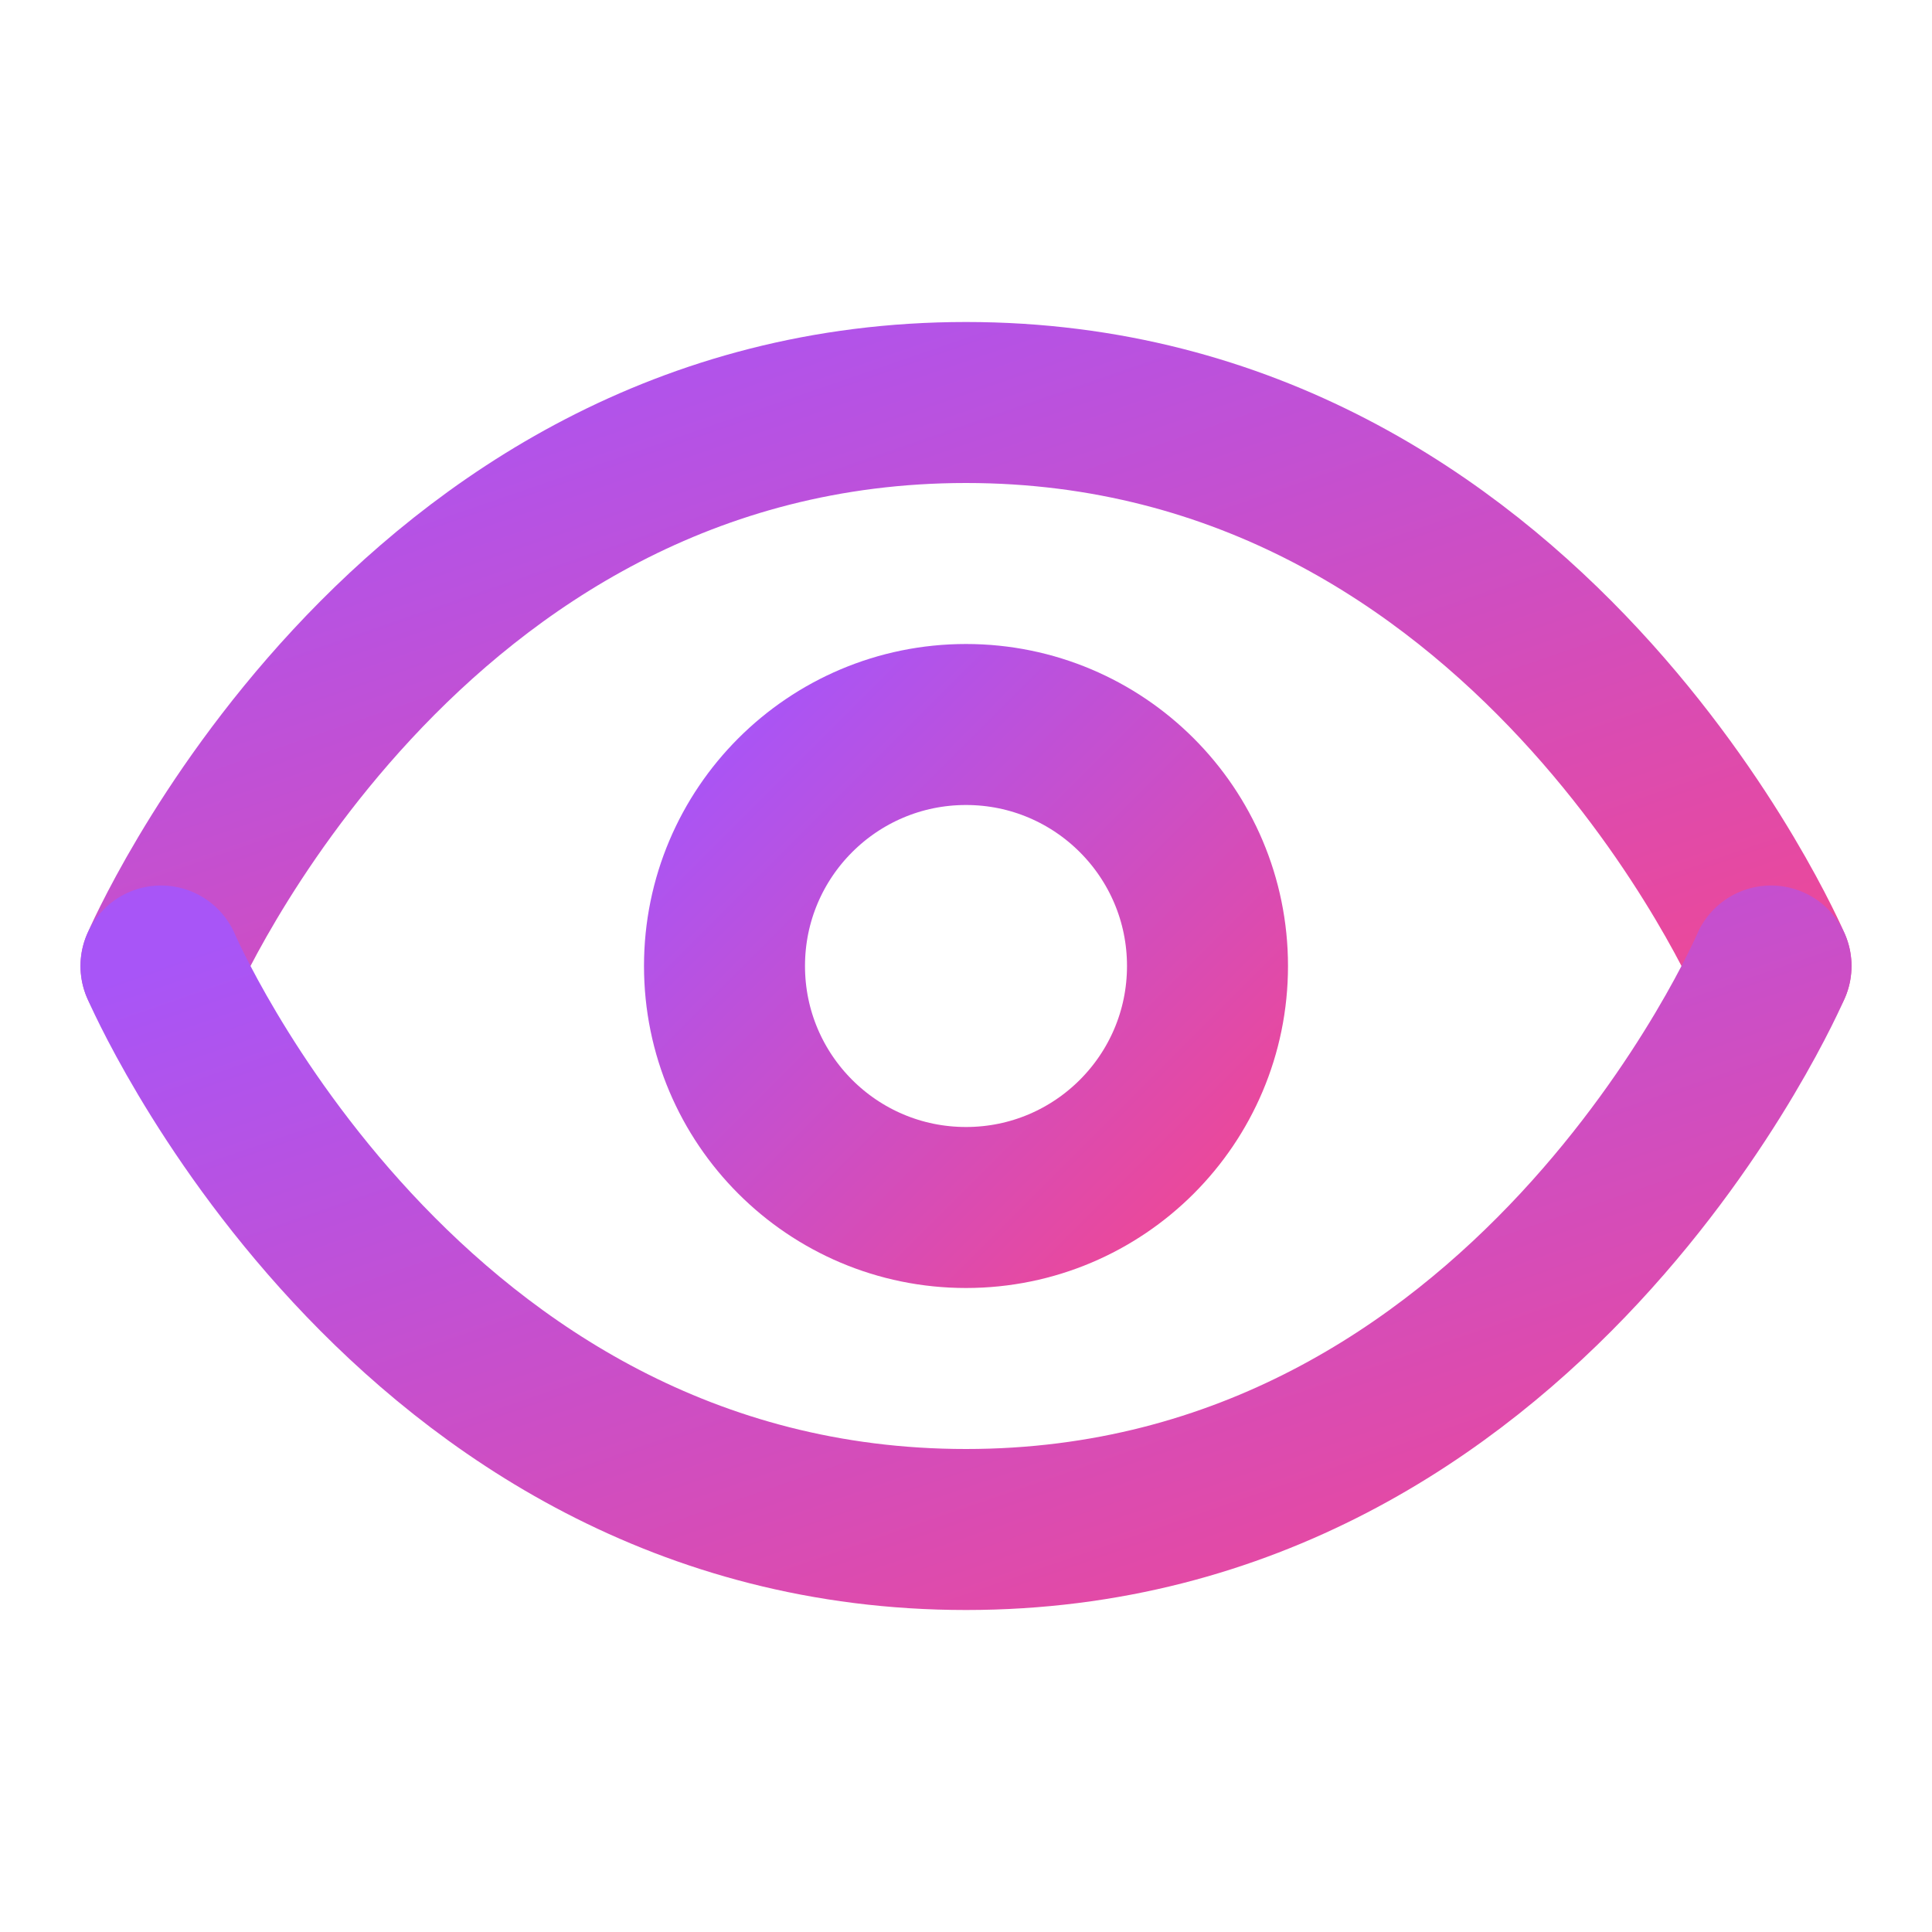
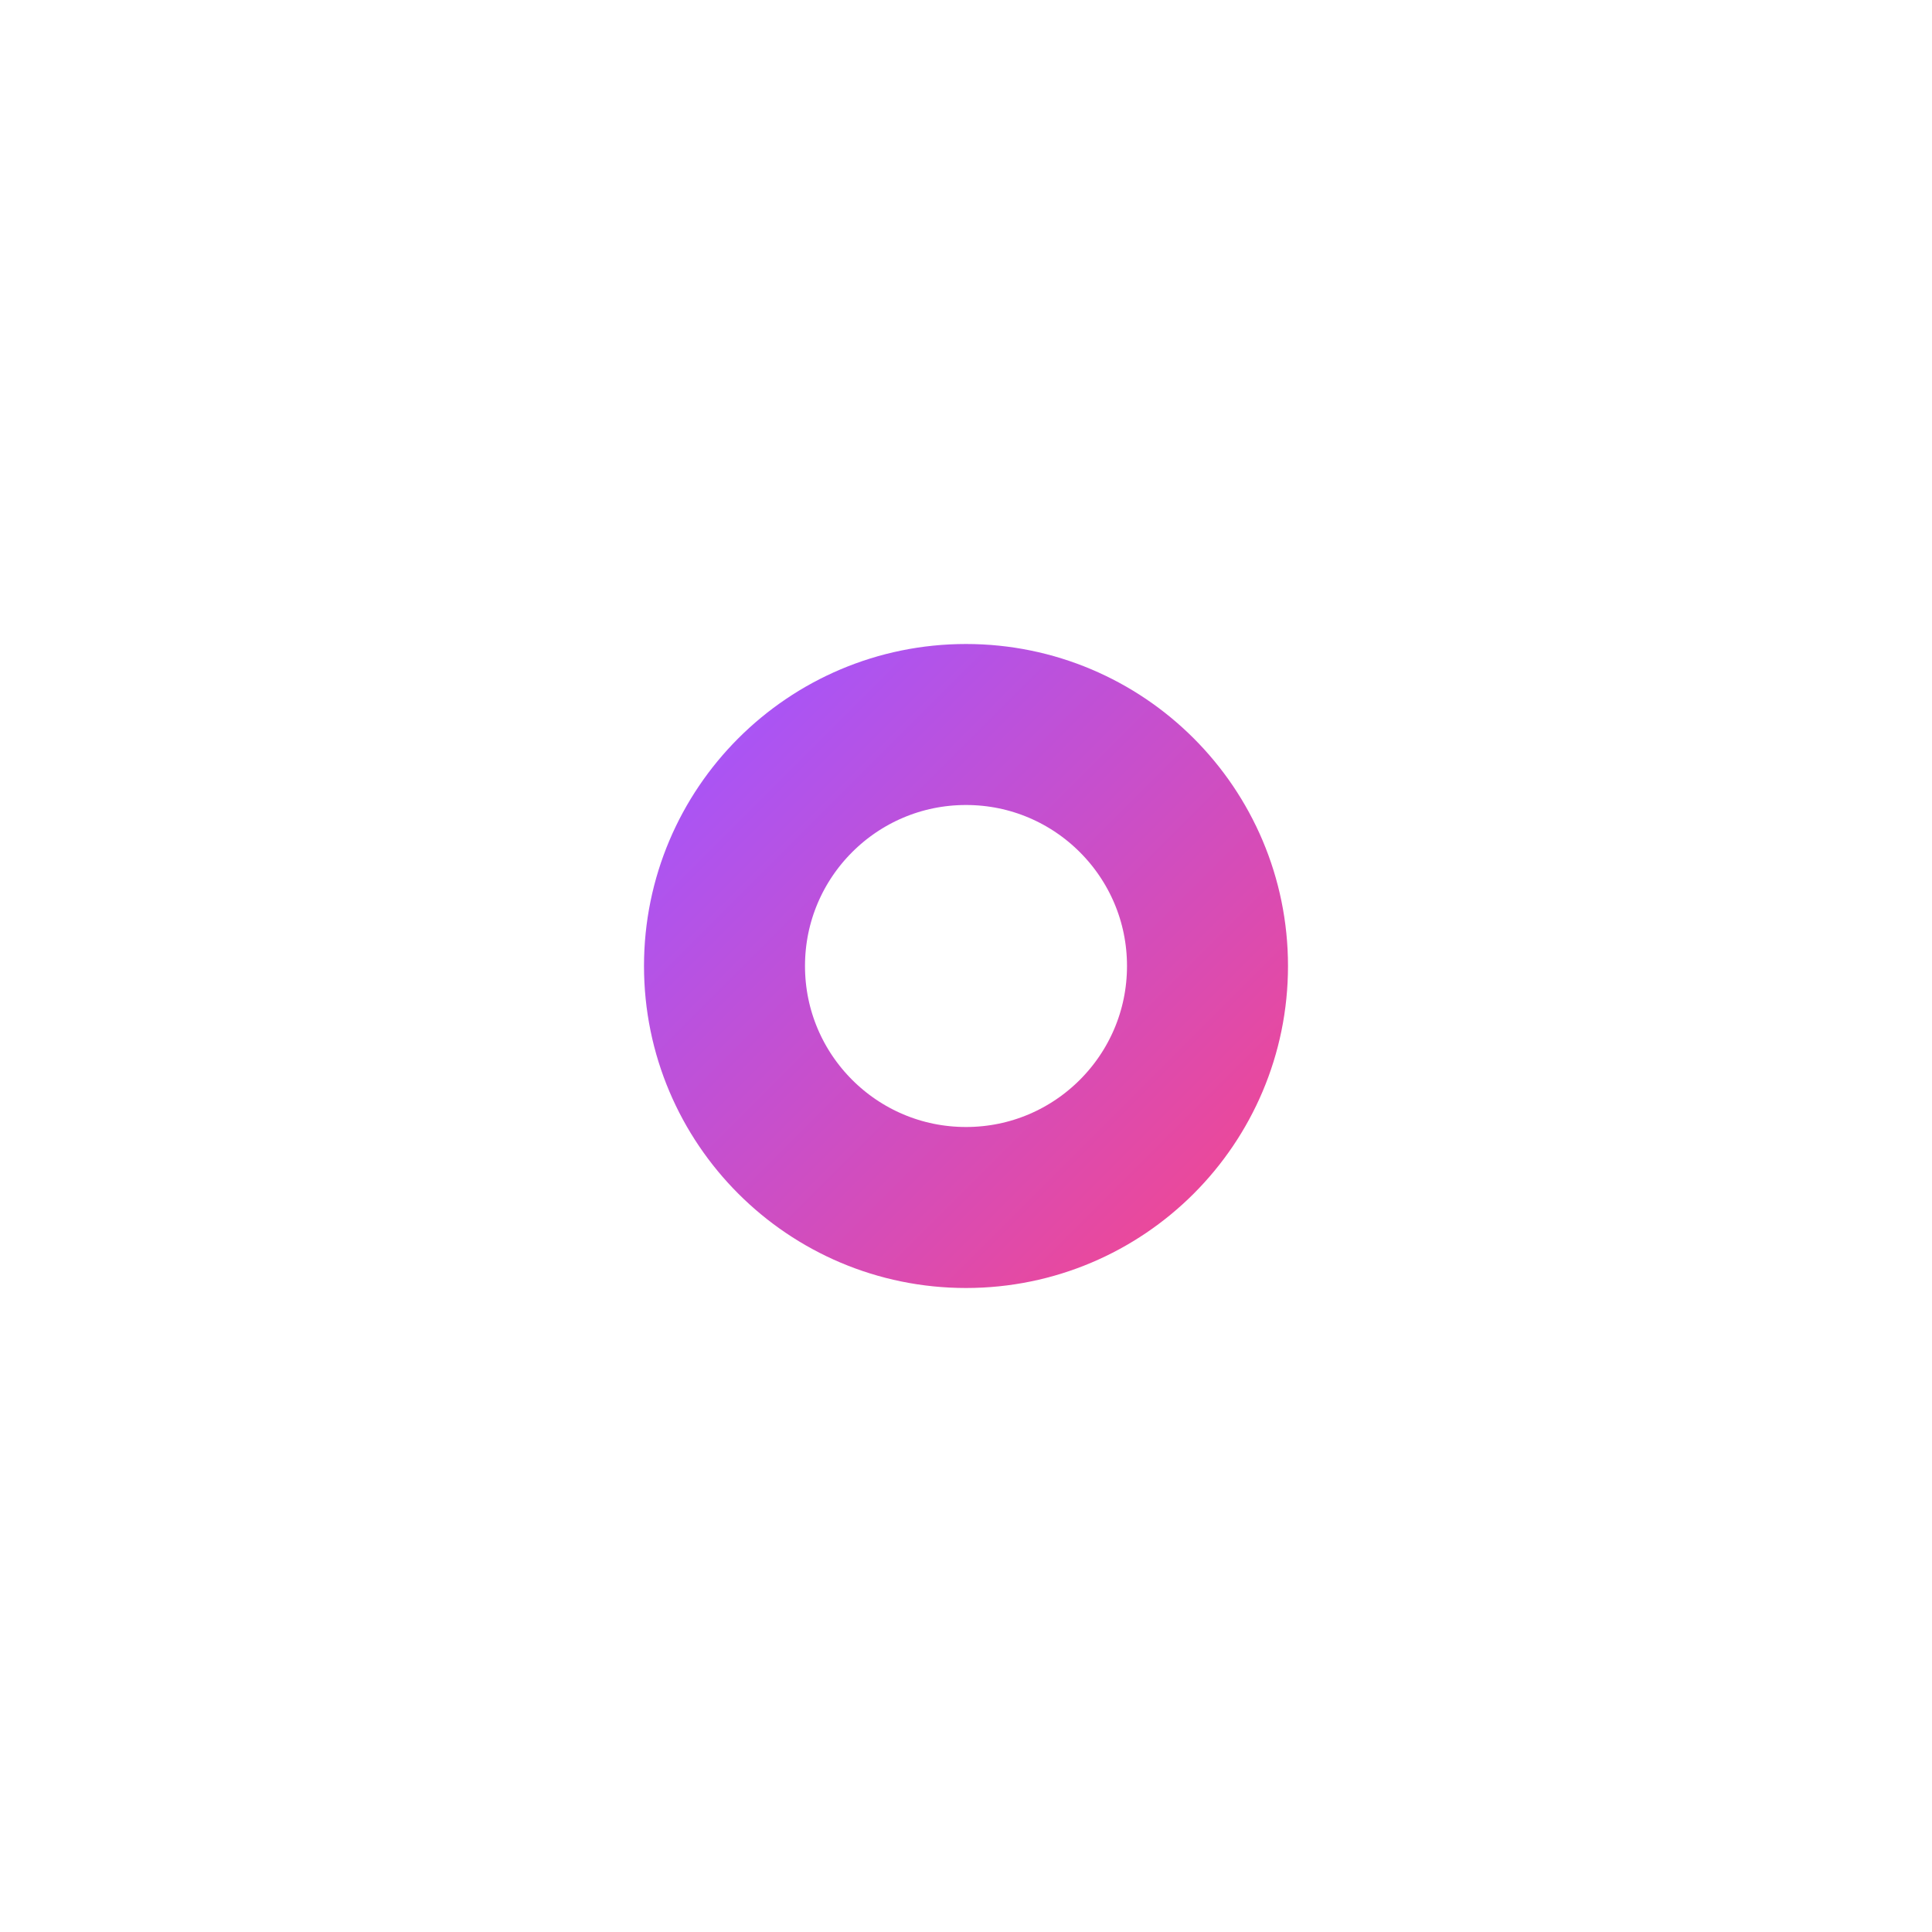
<svg xmlns="http://www.w3.org/2000/svg" width="512" height="512" viewBox="0 0 24 24" fill="none">
  <defs>
    <linearGradient id="gradient" x1="0%" y1="0%" x2="100%" y2="100%">
      <stop offset="0%" style="stop-color:#a855f7" />
      <stop offset="100%" style="stop-color:#ec4899" />
    </linearGradient>
  </defs>
-   <path d="M2 12C2 12 5 5 12 5C19 5 22 12 22 12" stroke="url(#gradient)" stroke-width="2" stroke-linecap="round" stroke-linejoin="round" />
-   <path d="M2 12C2 12 5 19 12 19C19 19 22 12 22 12" stroke="url(#gradient)" stroke-width="2" stroke-linecap="round" stroke-linejoin="round" />
  <circle cx="12" cy="12" r="3" stroke="url(#gradient)" stroke-width="2" stroke-linecap="round" stroke-linejoin="round" />
</svg>